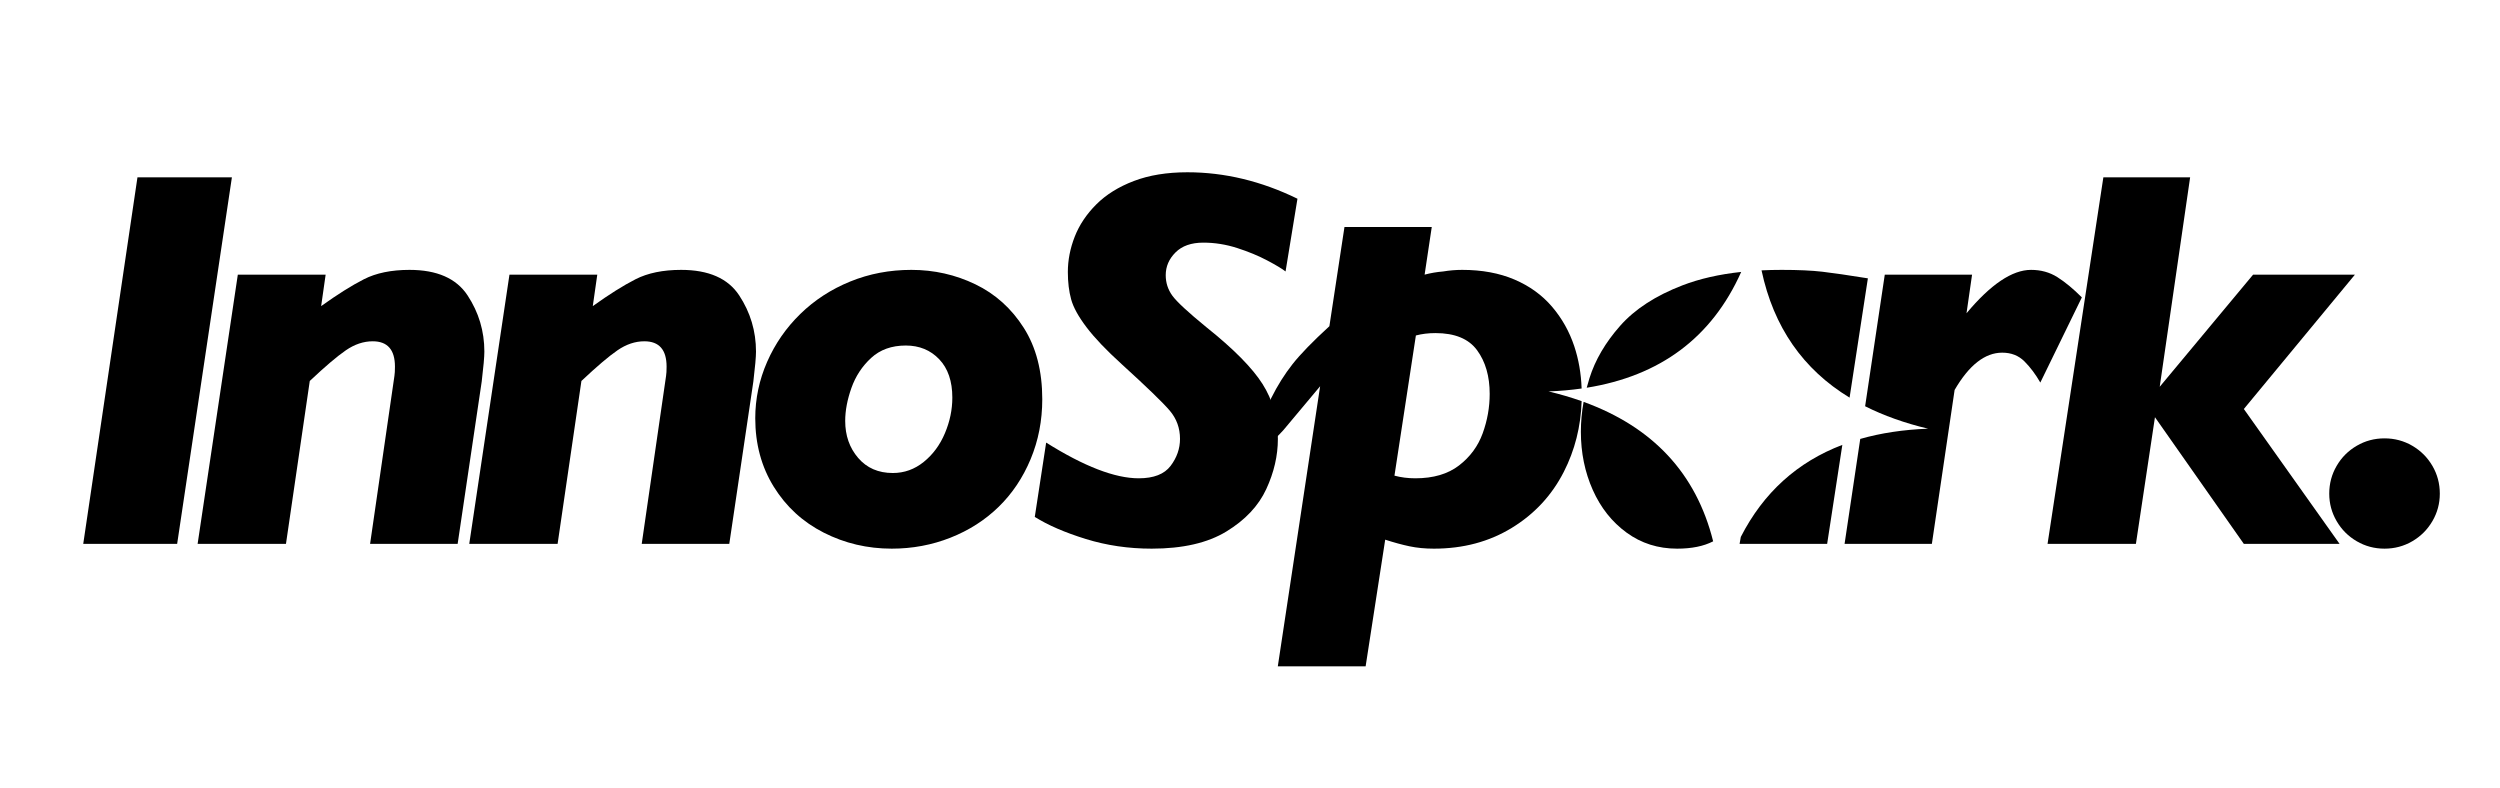
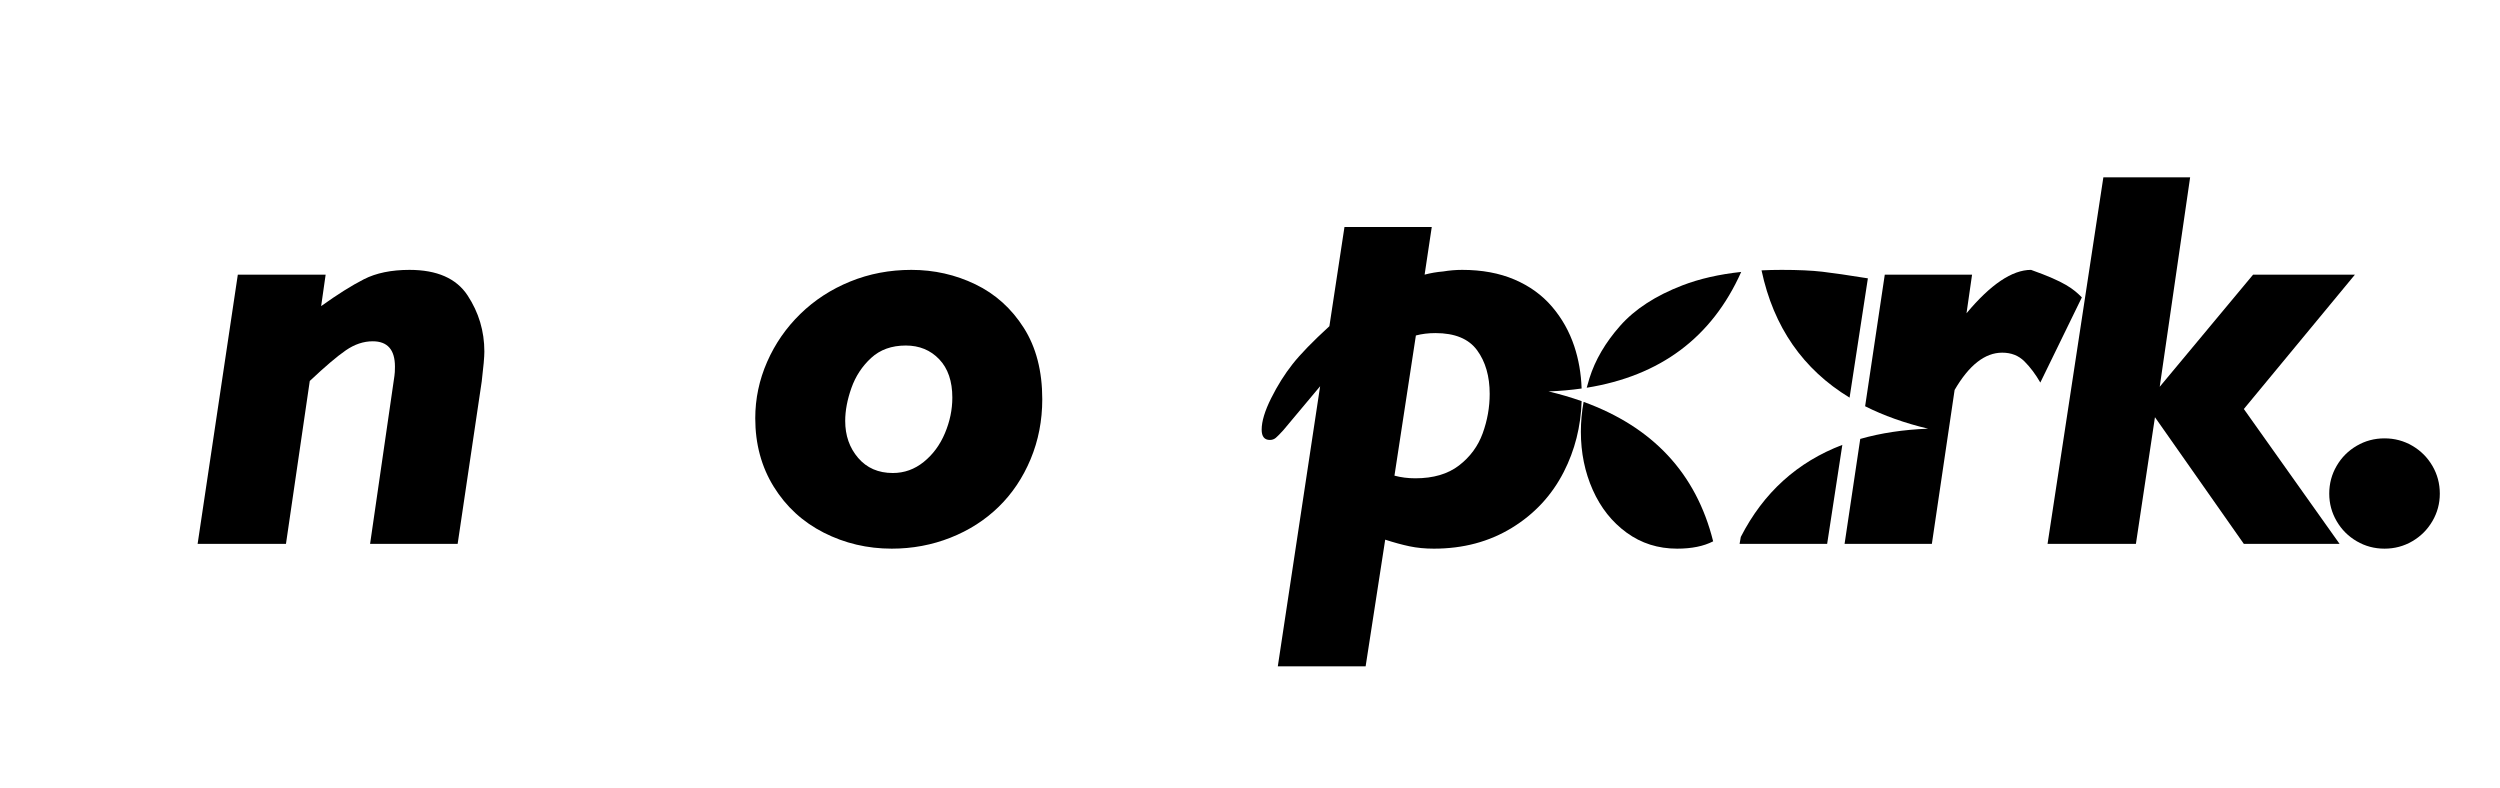
<svg xmlns="http://www.w3.org/2000/svg" xmlns:ns1="http://www.serif.com/" width="100%" height="100%" viewBox="0 0 961 303" xml:space="preserve" style="fill-rule:evenodd;clip-rule:evenodd;stroke-linejoin:round;stroke-miterlimit:2;">
  <g transform="matrix(1,0,0,1,-9.348,0)">
    <g id="black-innospark-logo" ns1:id="black innospark logo" transform="matrix(1.225,0,0,0.736,-1542.55,-170.279)">
      <rect x="1266.82" y="231.297" width="784.078" height="411.145" style="fill:none;" />
      <g transform="matrix(0.816,0,0,1.358,1156.54,-59.755)">
        <g transform="matrix(1,0,0,1,20,0)">
-           <path d="M204.369,282.558L183.312,423.549L147.2,423.549L168.053,282.558L204.369,282.558Z" style="fill-rule:nonzero;" />
-         </g>
+           </g>
        <g transform="matrix(1,0,0,1,10,0)">
          <path d="M311.454,349.595C311.454,351.63 311.115,355.461 310.437,361.09L301.18,423.549L267.509,423.549L276.868,358.954C277.003,358.14 277.071,356.953 277.071,355.393C277.071,348.883 274.223,345.628 268.526,345.628C265,345.628 261.558,346.781 258.201,349.086C254.844,351.392 250.216,355.326 244.315,360.887L235.16,423.549L201.184,423.549L216.646,319.993L250.419,319.993L248.69,332.098C254.929,327.622 260.405,324.181 265.118,321.773C269.832,319.366 275.681,318.162 282.666,318.162C293.245,318.162 300.688,321.434 304.995,327.978C309.301,334.523 311.454,341.728 311.454,349.595Z" style="fill-rule:nonzero;" />
        </g>
        <g transform="matrix(1,0,0,1,3,0)">
-           <path d="M422.913,349.595C422.913,351.63 422.574,355.461 421.896,361.09L412.639,423.549L378.968,423.549L388.327,358.954C388.462,358.14 388.53,356.953 388.53,355.393C388.53,348.883 385.682,345.628 379.985,345.628C376.459,345.628 373.017,346.781 369.66,349.086C366.303,351.392 361.675,355.326 355.775,360.887L346.619,423.549L312.643,423.549L328.105,319.993L361.878,319.993L360.149,332.098C366.388,327.622 371.864,324.181 376.577,321.773C381.291,319.366 387.14,318.162 394.125,318.162C404.704,318.162 412.147,321.434 416.454,327.978C420.76,334.523 422.913,341.728 422.913,349.595Z" style="fill-rule:nonzero;" />
-         </g>
+           </g>
        <path d="M536,367.906C536,376.111 534.508,383.792 531.524,390.946C528.54,398.101 524.437,404.222 519.215,409.308C513.993,414.394 507.822,418.344 500.701,421.159C493.581,423.973 486.053,425.38 478.118,425.38C468.76,425.38 460.045,423.329 451.975,419.226C443.905,415.123 437.496,409.24 432.749,401.577C428.002,393.913 425.628,385.131 425.628,375.23C425.628,367.702 427.154,360.463 430.206,353.511C433.258,346.56 437.513,340.423 442.972,335.099C448.432,329.776 454.823,325.622 462.147,322.638C469.472,319.654 477.305,318.162 485.646,318.162C494.394,318.162 502.6,320.01 510.264,323.706C517.927,327.402 524.132,332.98 528.879,340.44C533.626,347.9 536,357.055 536,367.906ZM501.413,367.295C501.413,360.988 499.735,356.072 496.378,352.545C493.021,349.019 488.732,347.255 483.51,347.255C478.084,347.255 473.642,348.849 470.184,352.036C466.725,355.224 464.199,359.072 462.605,363.582C461.012,368.092 460.215,372.314 460.215,376.247C460.215,381.876 461.876,386.623 465.199,390.489C468.522,394.354 472.964,396.287 478.525,396.287C482.933,396.287 486.901,394.863 490.427,392.014C493.954,389.166 496.666,385.487 498.565,380.977C500.464,376.467 501.413,371.907 501.413,367.295Z" style="fill-rule:nonzero;" />
-         <path d="M634.133,290.798L629.556,318.772C628.267,317.755 625.927,316.348 622.536,314.551C619.146,312.754 615.297,311.16 610.991,309.77C606.684,308.379 602.327,307.684 597.919,307.684C593.307,307.684 589.747,308.939 587.238,311.448C584.729,313.957 583.474,316.873 583.474,320.196C583.474,323.113 584.322,325.74 586.017,328.08C587.713,330.42 592.087,334.472 599.14,340.236C609.583,348.578 616.772,355.851 620.705,362.056C624.639,368.262 626.605,375.298 626.605,383.164C626.605,389.607 625.114,396.05 622.13,402.492C619.146,408.935 614.042,414.36 606.82,418.768C599.597,423.176 590.018,425.38 578.083,425.38C569.199,425.38 560.755,424.143 552.753,421.667C544.751,419.192 538.206,416.361 533.12,413.173L537.494,384.589C552.075,393.744 563.943,398.321 573.098,398.321C578.862,398.321 582.948,396.728 585.356,393.54C587.763,390.353 588.967,386.894 588.967,383.164C588.967,379.028 587.662,375.416 585.051,372.331C582.44,369.245 576.251,363.26 566.486,354.376C560.654,349.086 556.178,344.39 553.058,340.287C549.939,336.184 547.955,332.59 547.107,329.504C546.259,326.419 545.836,322.909 545.836,318.976C545.836,314.432 546.717,309.905 548.48,305.395C550.244,300.886 553.007,296.749 556.771,292.985C560.535,289.221 565.35,286.22 571.216,283.982C577.082,281.744 583.949,280.625 591.815,280.625C606.125,280.625 620.231,284.016 634.133,290.798Z" style="fill-rule:nonzero;" />
        <g transform="matrix(1,0,0,1,74.549,-1.009)">
          <path d="M668.869,369.661C668.552,379.464 666.259,388.54 661.99,396.889C657.379,405.909 650.716,413.08 642.001,418.404C633.287,423.728 623.301,426.39 612.043,426.39C608.652,426.39 605.516,426.084 602.633,425.474C599.751,424.864 596.649,424.016 593.326,422.931L585.798,471.657L552.025,471.657L568.301,363.93L554.161,380.817C552.873,382.241 551.906,383.224 551.262,383.767C550.618,384.309 549.855,384.58 548.973,384.58C546.871,384.58 545.82,383.258 545.82,380.613C545.82,377.426 547.041,373.391 549.482,368.508C551.923,363.625 554.67,359.251 557.722,355.385C560.773,351.52 565.487,346.671 571.862,340.839L577.66,302.692L611.229,302.692L608.483,321.002C610.788,320.392 613.162,319.985 615.603,319.781C618.045,319.375 620.486,319.171 622.928,319.171C630.523,319.171 637.22,320.409 643.018,322.884C648.817,325.359 653.632,328.835 657.463,333.311C661.295,337.787 664.16,342.89 666.059,348.621C667.721,353.636 668.656,359.028 668.863,364.796C664.791,365.377 660.549,365.751 656.14,365.92C660.604,366.984 664.848,368.231 668.869,369.661ZM633.507,366.88C633.507,360.099 631.896,354.504 628.675,350.096C625.454,345.687 620.113,343.483 612.653,343.483C609.941,343.483 607.431,343.789 605.126,344.399L596.886,398.313C599.395,398.992 602.074,399.331 604.922,399.331C611.84,399.331 617.434,397.686 621.707,394.397C625.979,391.108 629.014,386.988 630.811,382.037C632.608,377.087 633.507,372.034 633.507,366.88Z" style="fill-rule:nonzero;" />
        </g>
        <g transform="matrix(1,0,0,1,74.549,-1.009)">
          <path d="M669.62,369.932C696.123,379.573 712.891,397.311 719.441,423.572C715.798,425.45 711.184,426.39 705.598,426.39C698.274,426.39 691.798,424.338 686.169,420.235C680.54,416.132 676.2,410.656 673.148,403.807C670.096,396.957 668.571,389.497 668.571,381.427C668.571,377.644 668.92,373.812 669.62,369.932ZM769.118,386.475L763.277,424.558L729.606,424.558L730.071,421.883C738.806,404.789 751.872,393.05 769.118,386.475ZM738.046,319.354C740.549,319.232 743.127,319.171 745.78,319.171C752.155,319.171 757.377,319.408 761.446,319.883C765.515,320.358 771.347,321.206 778.942,322.426L771.905,368.308C754.058,357.458 742.686,341.216 738.046,319.354ZM730.23,319.959C718.918,345.302 698.977,359.969 670.821,364.5C671.139,363.28 671.491,362.056 671.877,360.828C674.081,353.809 678.014,347.095 683.677,340.686C689.339,334.277 697.325,329.089 707.633,325.122C714.191,322.598 721.724,320.877 730.23,319.959Z" style="fill-rule:nonzero;" />
        </g>
        <g transform="matrix(1,0,0,1,74.549,-1.009)">
-           <path d="M777.882,371.62L785.44,321.002L819.009,321.002L816.873,335.854C826.164,324.732 834.438,319.171 841.694,319.171C845.492,319.171 848.866,320.104 851.816,321.969C854.766,323.834 857.902,326.427 861.225,329.751L845.255,362.506C843.424,359.319 841.389,356.606 839.151,354.368C836.913,352.13 834.065,351.011 830.606,351.011C823.96,351.011 817.857,355.792 812.296,365.354L803.547,424.558L769.978,424.558L776.006,384.186C783.929,381.918 792.629,380.61 802.095,380.246C793.134,378.11 785.058,375.238 777.882,371.62Z" style="fill-rule:nonzero;" />
+           <path d="M777.882,371.62L785.44,321.002L819.009,321.002L816.873,335.854C826.164,324.732 834.438,319.171 841.694,319.171C854.766,323.834 857.902,326.427 861.225,329.751L845.255,362.506C843.424,359.319 841.389,356.606 839.151,354.368C836.913,352.13 834.065,351.011 830.606,351.011C823.96,351.011 817.857,355.792 812.296,365.354L803.547,424.558L769.978,424.558L776.006,384.186C783.929,381.918 792.629,380.61 802.095,380.246C793.134,378.11 785.058,375.238 777.882,371.62Z" style="fill-rule:nonzero;" />
        </g>
        <g transform="matrix(1,0,0,1,-5,0)">
          <path d="M1045.79,319.993L1003.07,371.669L1039.89,423.549L1003.07,423.549L968.886,374.823L961.562,423.549L927.585,423.549L949.049,282.558L982.415,282.558L970.717,363.125L1006.63,319.993L1045.79,319.993Z" style="fill-rule:nonzero;" />
        </g>
        <path d="M1073.43,404.222C1073.43,408.019 1072.48,411.546 1070.58,414.801C1068.68,418.056 1066.1,420.633 1062.85,422.532C1059.59,424.431 1056.03,425.38 1052.17,425.38C1048.3,425.38 1044.74,424.431 1041.49,422.532C1038.23,420.633 1035.65,418.056 1033.76,414.801C1031.86,411.546 1030.91,408.019 1030.91,404.222C1030.91,400.356 1031.86,396.796 1033.76,393.54C1035.65,390.285 1038.23,387.708 1041.49,385.809C1044.74,383.91 1048.3,382.961 1052.17,382.961C1056.03,382.961 1059.59,383.91 1062.85,385.809C1066.1,387.708 1068.68,390.285 1070.58,393.54C1072.48,396.796 1073.43,400.356 1073.43,404.222Z" style="fill-rule:nonzero;" />
      </g>
    </g>
  </g>
</svg>